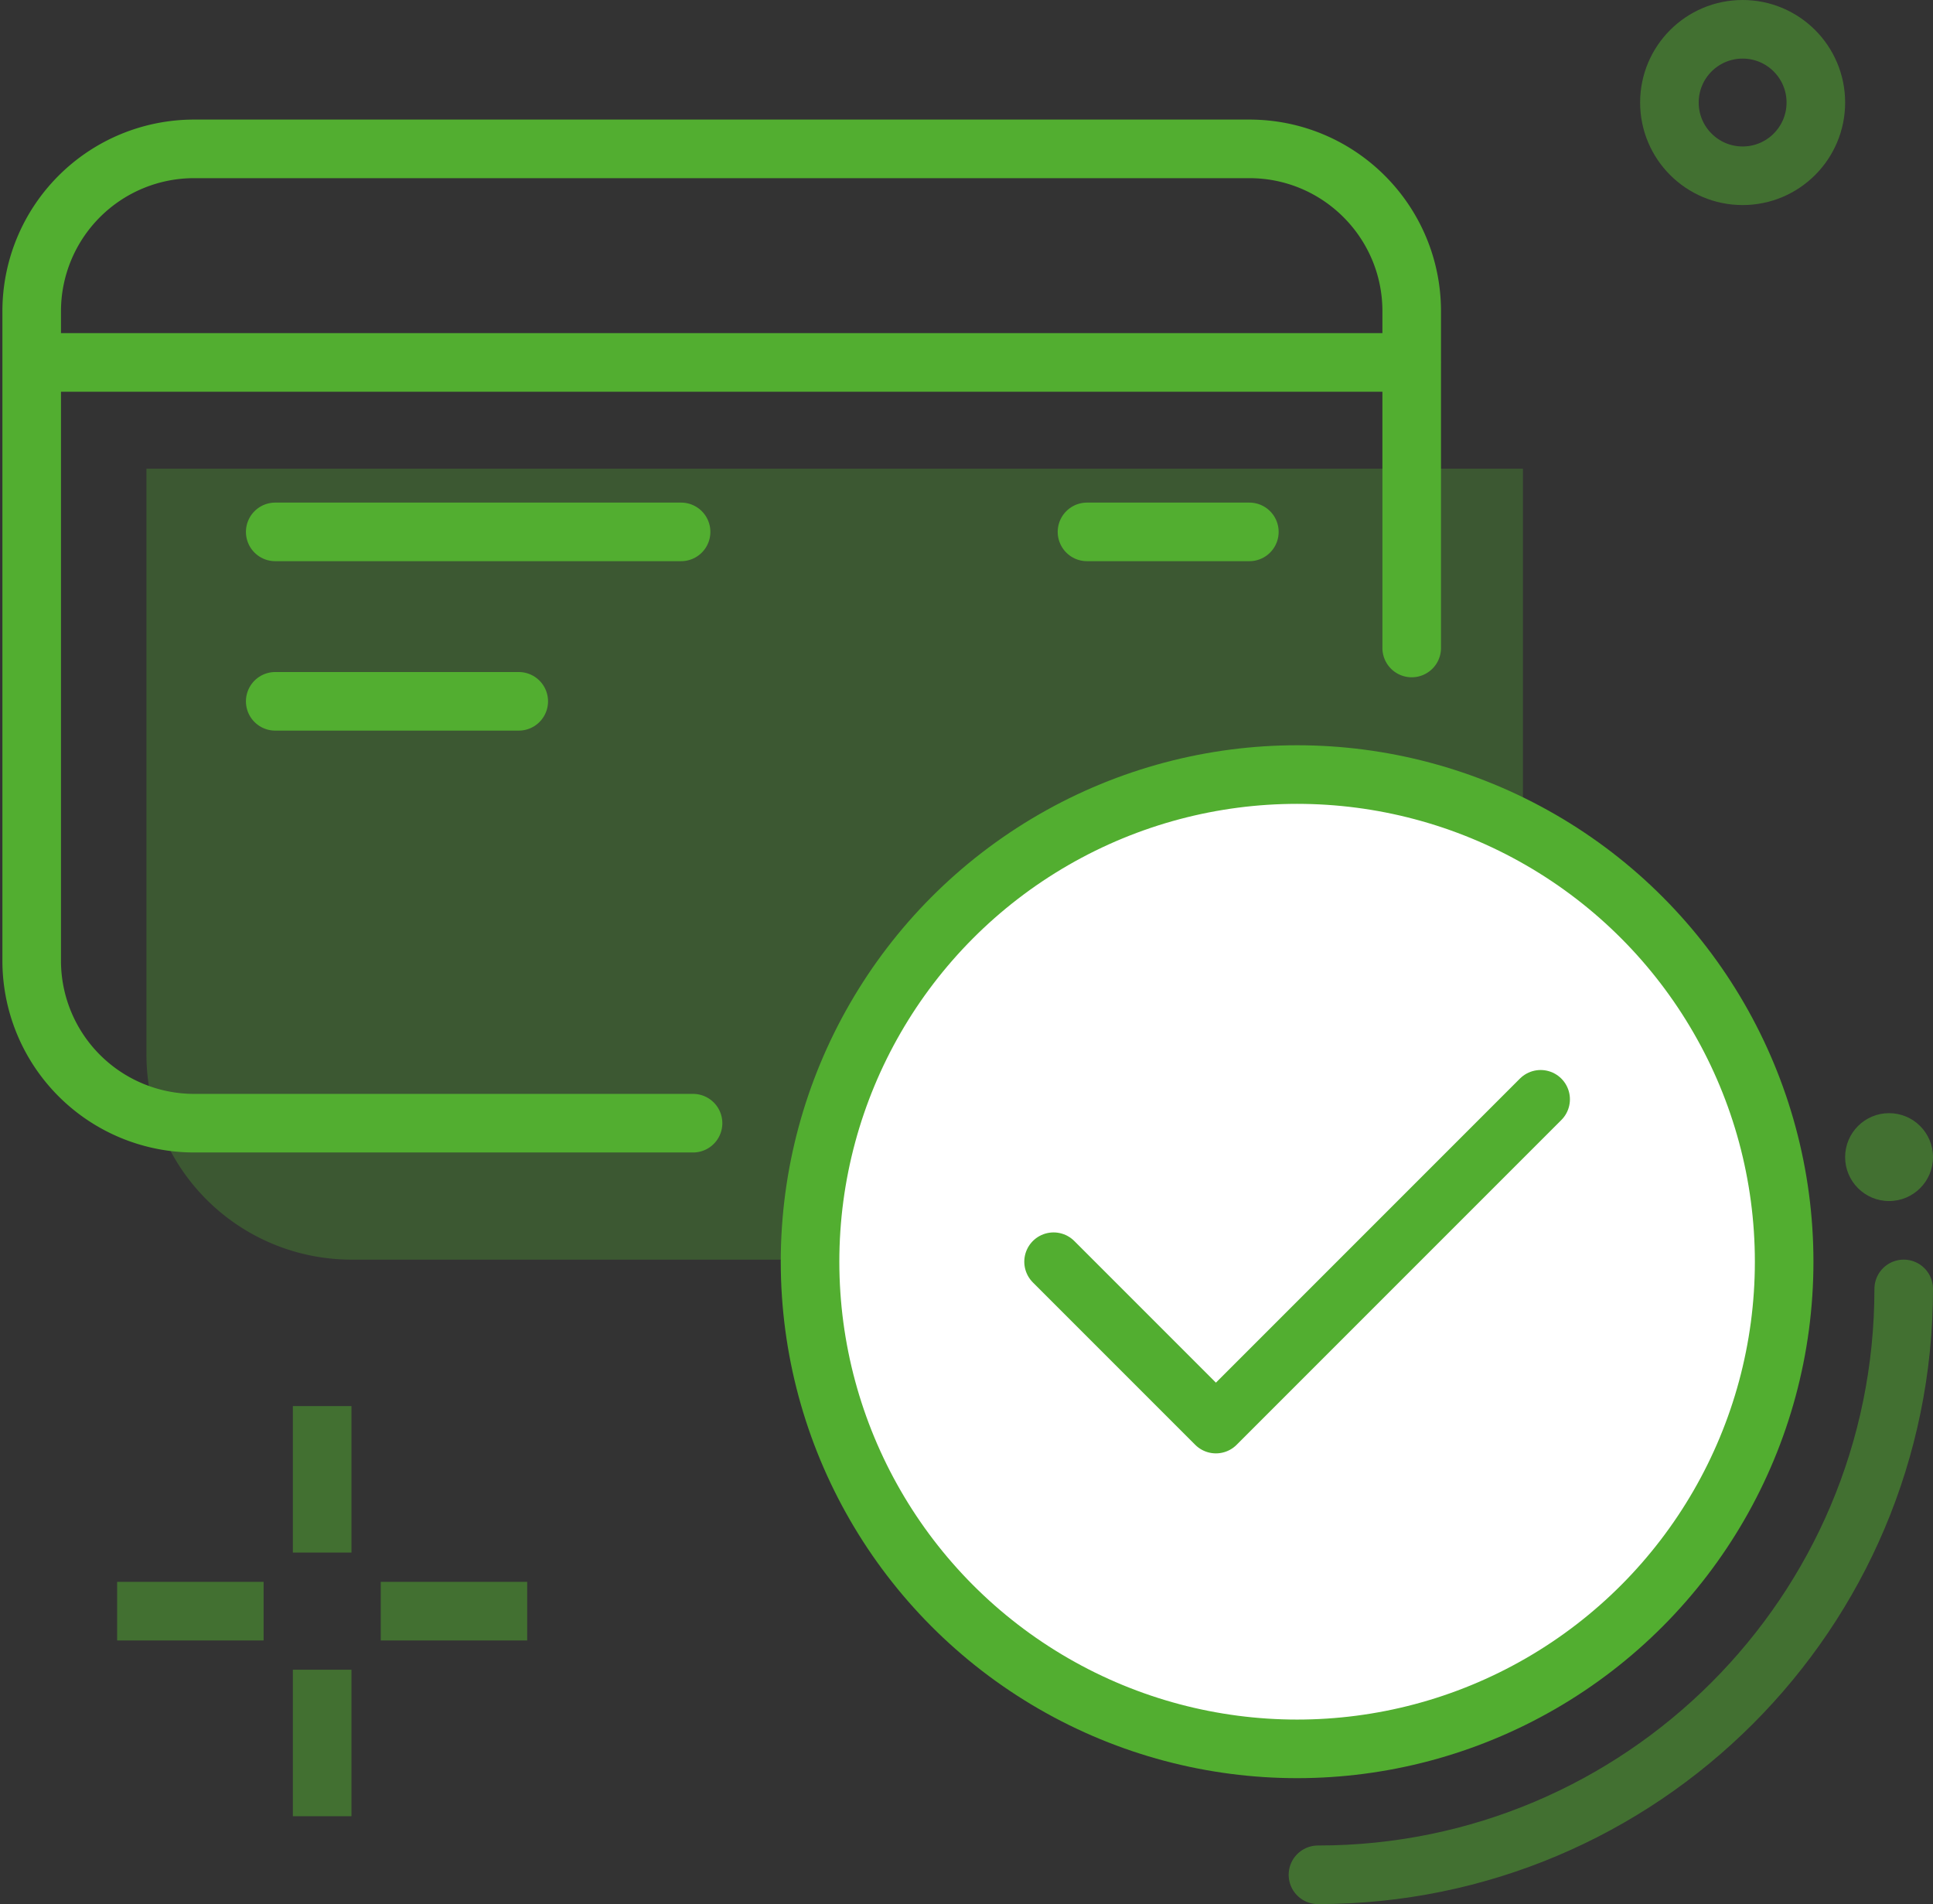
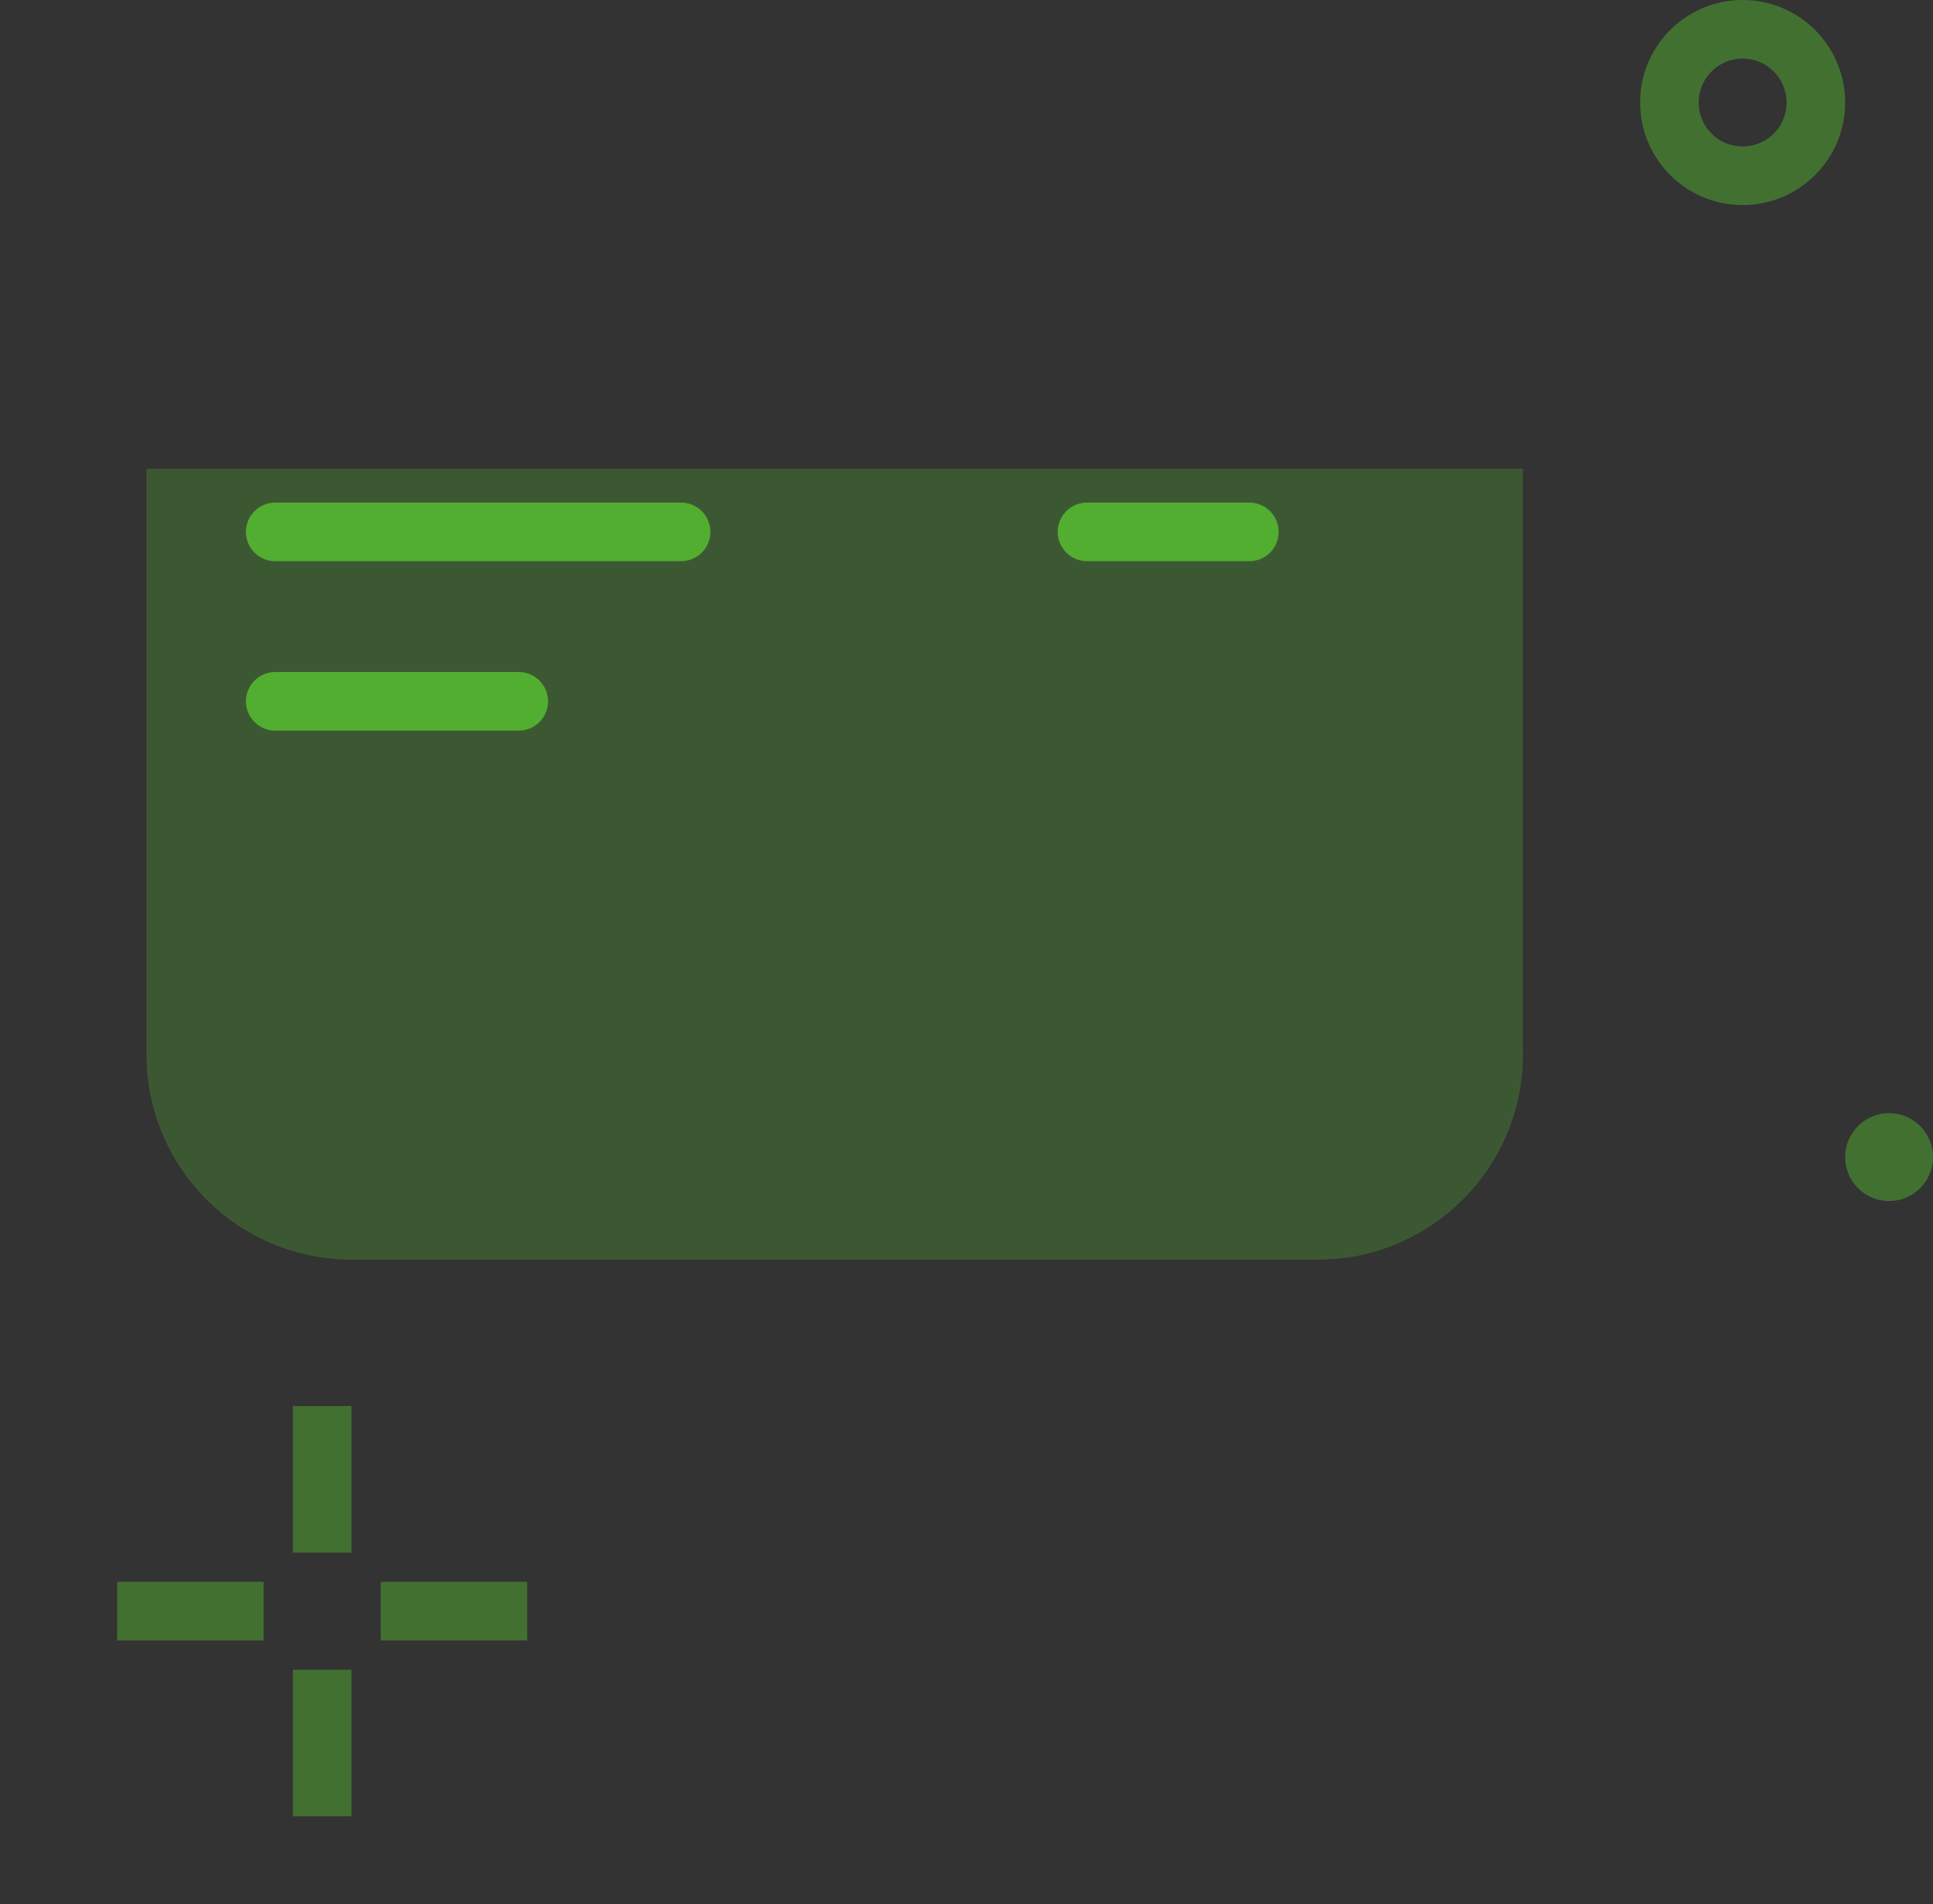
<svg xmlns="http://www.w3.org/2000/svg" width="66" height="65" viewBox="0 0 66 65">
  <rect x="0" y="0" width="66" height="65" fill="#333333" stroke="none" />
  <g fill="none" fill-rule="evenodd">
    <path d="M-2-3h70v70H-2z" />
    <g transform="translate(1 1)">
      <path fill="#52AE30" fill-opacity=".3" d="M4 15h47v19.994C51 38.864 47.862 42 44.002 42H10.998A7.002 7.002 0 0 1 4 34.994V15z" />
-       <circle cx="43.288" cy="42.071" r="16.63" fill="#FFF" stroke="#52AE30" stroke-linecap="round" stroke-linejoin="round" stroke-width="2" />
-       <path stroke="#52AE30" stroke-linecap="round" stroke-linejoin="round" stroke-width="2" d="M51.603 36.527L40.516 47.614l-5.543-5.543" />
-       <path stroke="#52AE30" stroke-linecap="round" stroke-width="2" d="M44 63c11.046 0 20-8.954 20-20" opacity=".5" />
-       <path stroke="#52AE30" stroke-linecap="round" stroke-linejoin="round" stroke-width="2" d="M22.663 37.342H5.625A5.547 5.547 0 0 1 .082 31.8V9.625a5.544 5.544 0 0 1 5.543-5.543h36.033c3.06 0 5.543 2.48 5.543 5.543V21.12M.082 11.372h47.12" />
      <circle cx="58.5" cy="2.5" r="2.5" stroke="#52AE30" stroke-width="2" opacity=".5" />
      <path stroke="#52AE30" stroke-linecap="round" stroke-linejoin="round" stroke-width="2" d="M22.255 17.157H8.397M41.658 17.157h-5.544M16.712 22.941H8.397" />
      <circle cx="63.5" cy="38.5" r="1.5" fill="#52AE30" opacity=".5" />
      <g stroke="#52AE30" stroke-width="2" opacity=".5">
        <path d="M3 54h5M12 54h5M10 56v5M10 52v-5" />
      </g>
    </g>
  </g>
</svg>